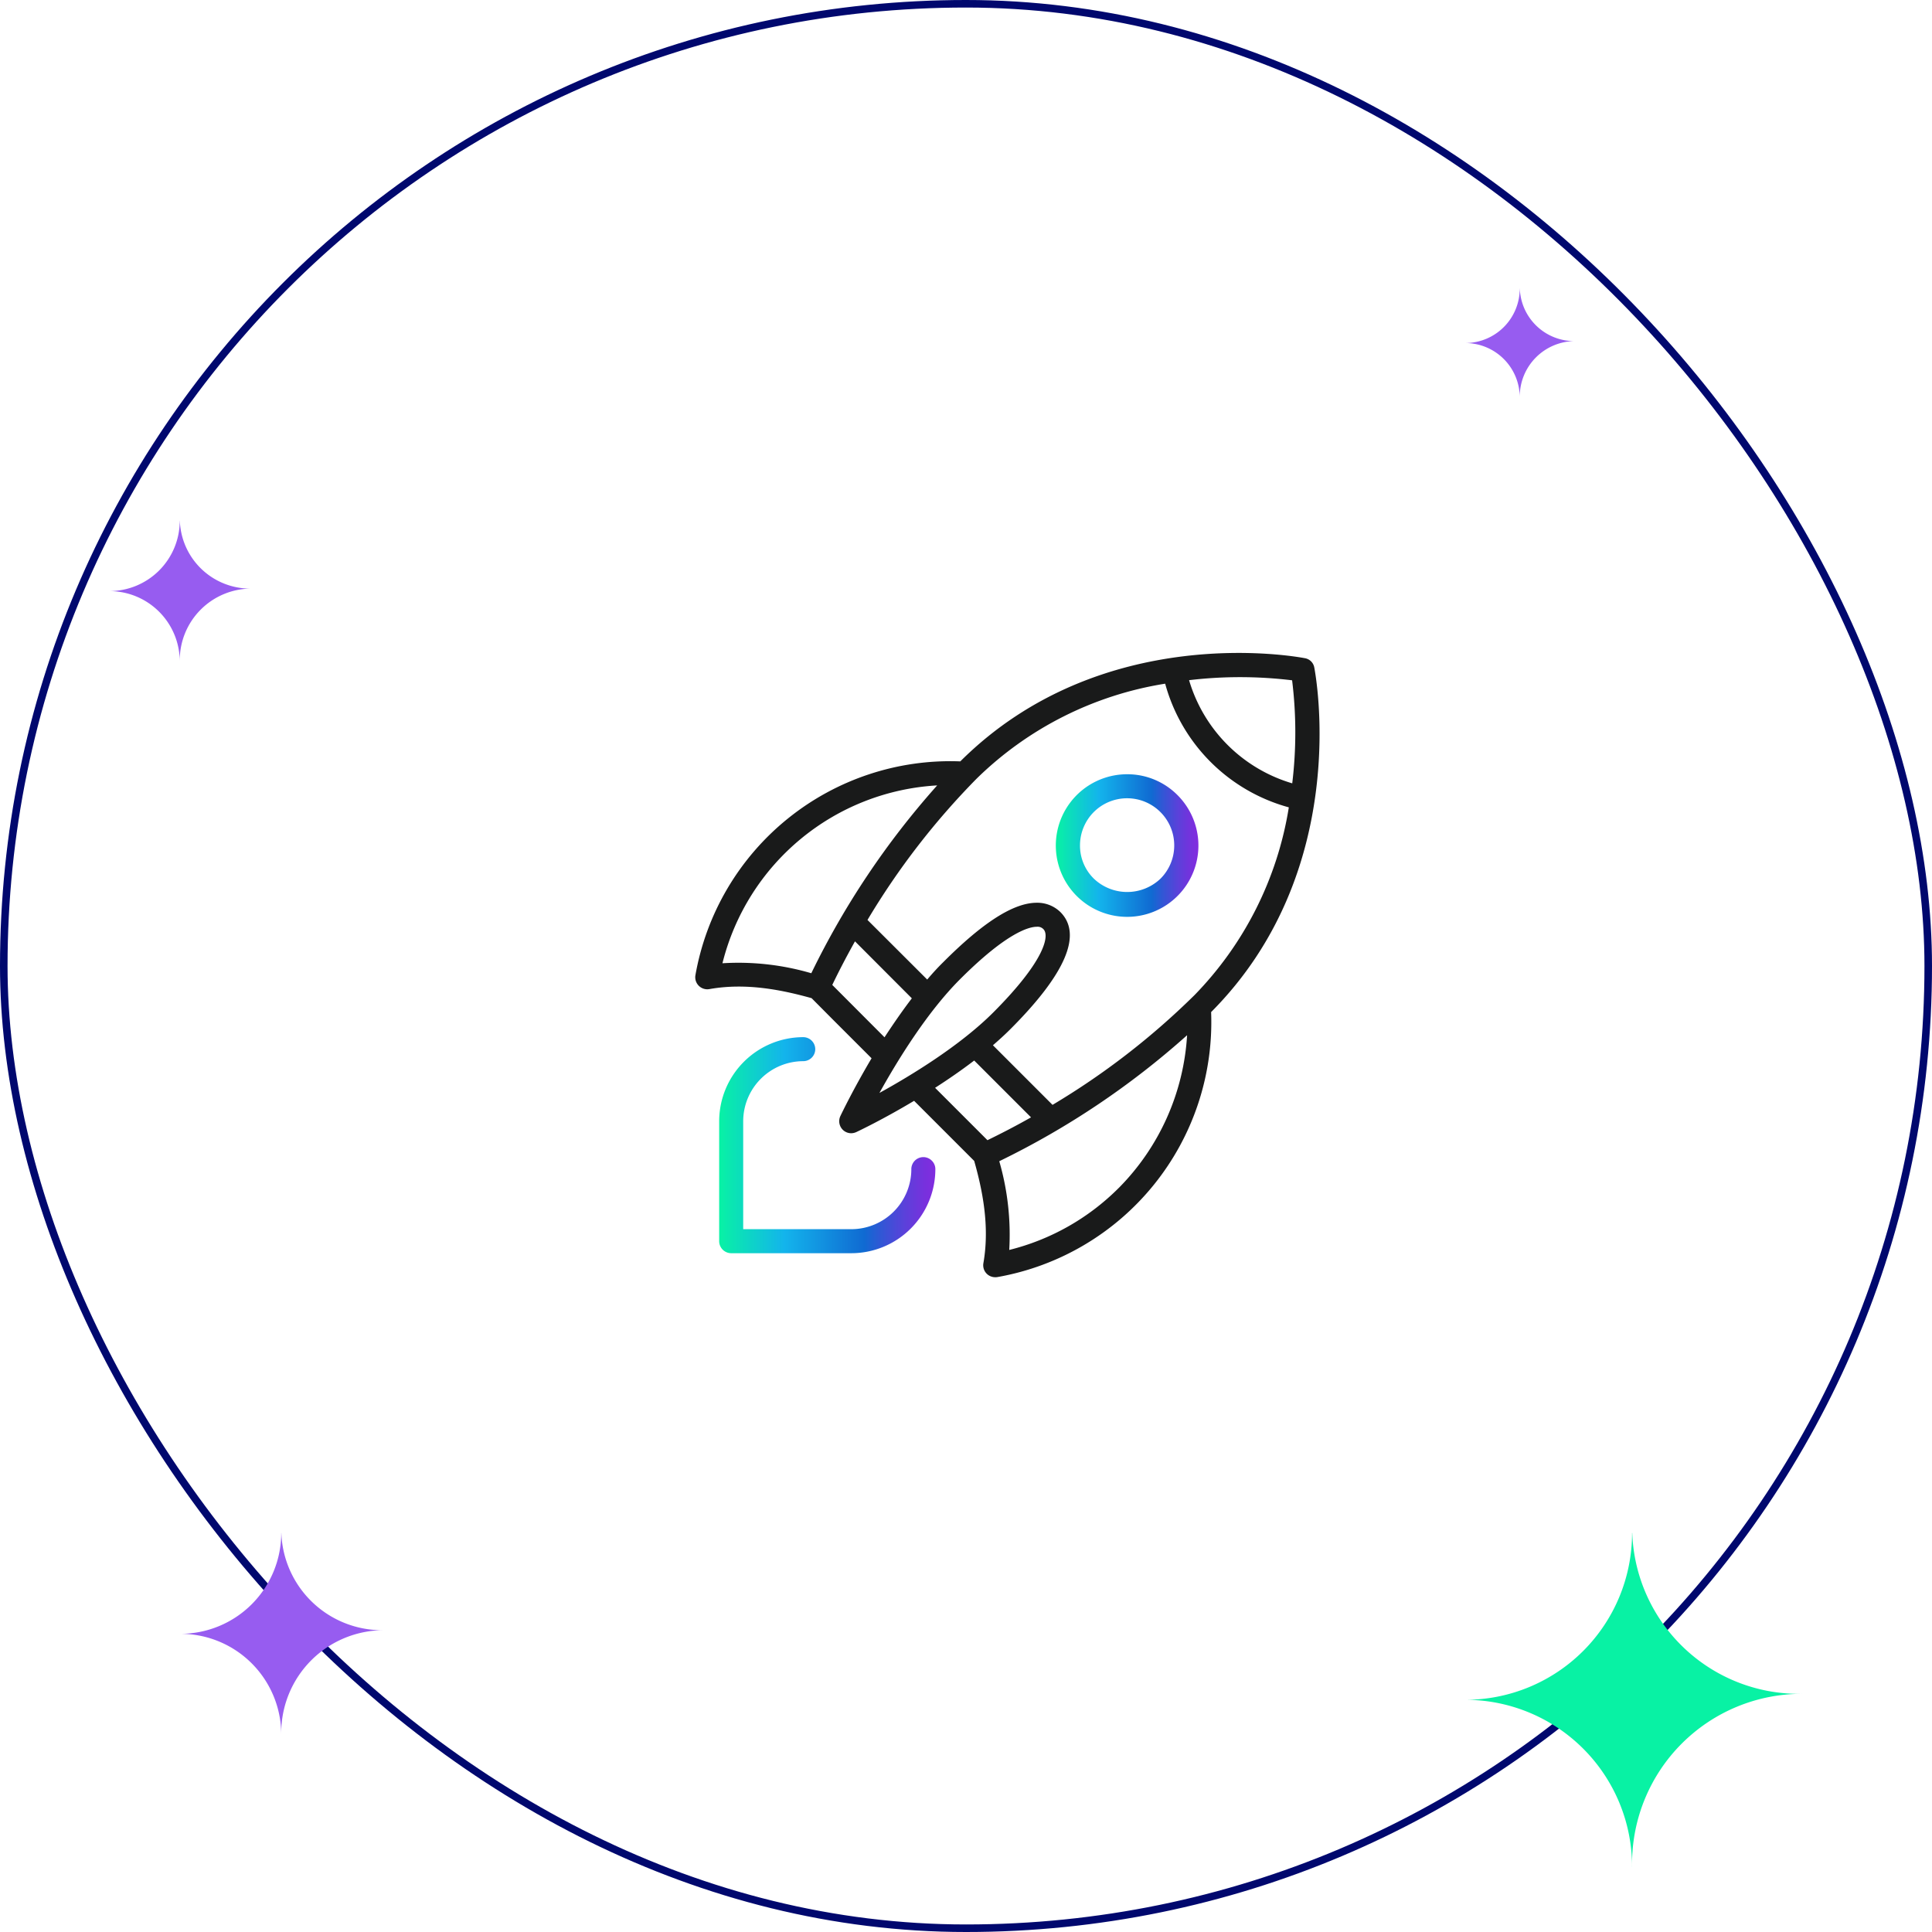
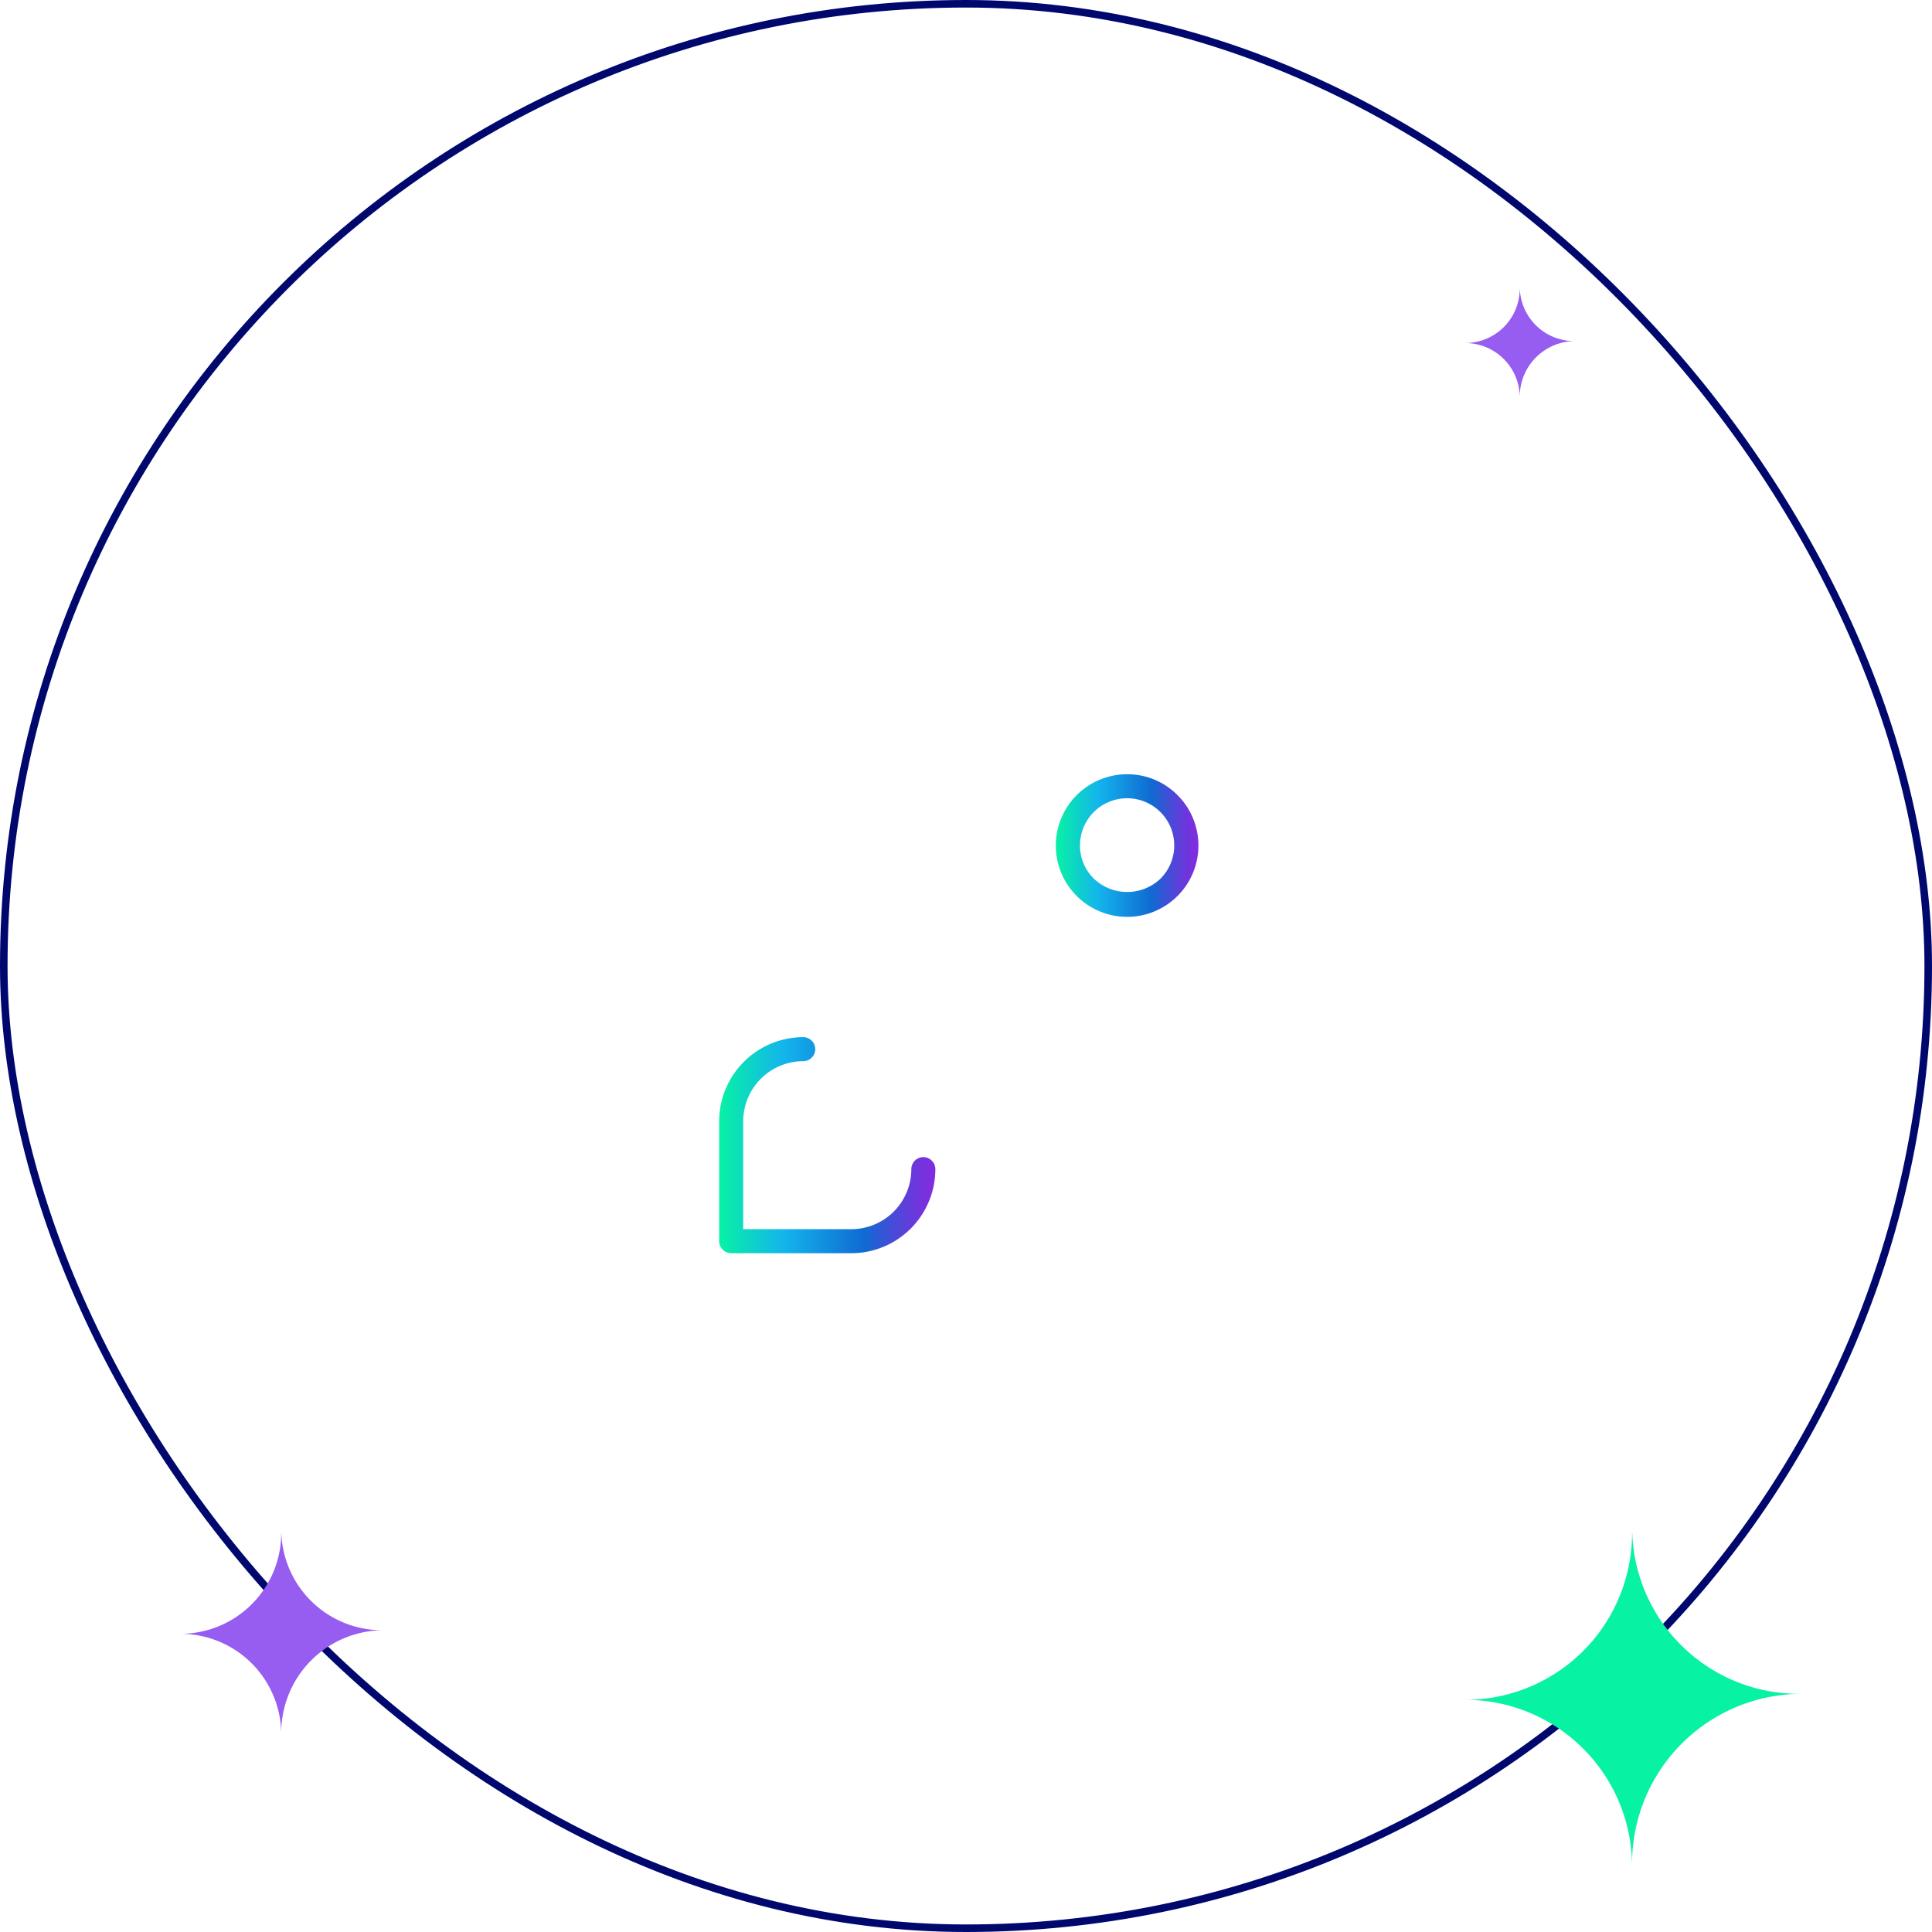
<svg xmlns="http://www.w3.org/2000/svg" width="256.061" height="256.061" viewBox="0 0 256.061 256.061">
  <defs>
    <linearGradient id="a" y1="0.5" x2="1" y2="0.5" gradientUnits="objectBoundingBox">
      <stop offset="0" stop-color="#08f2a4" />
      <stop offset="0.302" stop-color="#13b4ec" />
      <stop offset="0.672" stop-color="#106ad2" />
      <stop offset="0.748" stop-color="#3157d5" />
      <stop offset="0.861" stop-color="#5c40da" />
      <stop offset="0.948" stop-color="#7731dd" />
      <stop offset="1" stop-color="#812cdf" />
    </linearGradient>
  </defs>
  <g transform="translate(-625.091 -3028.916)">
    <rect width="255.061" height="255.061" rx="127.53" transform="translate(625.591 3029.416)" fill="none" stroke="#00086e" stroke-miterlimit="10" stroke-width="1" />
    <g transform="translate(819.29 3067.158)">
      <path d="M227.948,155.631v0a7.352,7.352,0,0,0-7.353,7.353c0,.044,0,.086,0,.13h0a7.228,7.228,0,0,0-7.225-7.225,7.226,7.226,0,0,0,7.225-7.225h.007a7.223,7.223,0,0,0,7.216,6.968C227.862,155.633,227.906,155.633,227.948,155.631Z" transform="translate(-213.37 -148.665)" fill="#975cf0" />
    </g>
    <g transform="translate(639.585 3097.931)">
-       <path d="M140.2,165.743v0a9.5,9.5,0,0,0-9.5,9.5c0,.057,0,.11,0,.167h0a9.335,9.335,0,0,0-9.332-9.334,9.333,9.333,0,0,0,9.332-9.332h.011a9.33,9.33,0,0,0,9.323,9C140.091,165.748,140.148,165.748,140.2,165.743Z" transform="translate(-121.37 -156.748)" fill="#975cf0" />
-     </g>
+       </g>
    <g transform="translate(819.291 3232.094)">
      <path d="M263.321,251.065v.007a22.5,22.5,0,0,0-22.5,22.5c0,.134,0,.259.009.4h-.009a22.112,22.112,0,0,0-22.107-22.109,22.111,22.111,0,0,0,22.107-22.107h.024a22.1,22.1,0,0,0,22.083,21.317C263.062,251.071,263.2,251.071,263.321,251.065Z" transform="translate(-218.712 -229.754)" fill="#08f2a4" />
    </g>
    <g transform="translate(649 3232.094)">
      <path d="M175.486,230.8v0a13.6,13.6,0,0,0-13.6,13.6c0,.081,0,.158,0,.24h0a13.367,13.367,0,0,0-13.364-13.364,13.366,13.366,0,0,0,13.364-13.362h.013A13.36,13.36,0,0,0,175.249,230.8C175.328,230.8,175.409,230.8,175.486,230.8Z" transform="translate(-148.52 -217.915)" fill="#975cf0" />
    </g>
    <g transform="translate(340.718 2951.237)">
      <g transform="translate(376.517 164.218)">
-         <path d="M458.563,166.152c.209,1.079,4.993,26.929-13.673,45.665a34.31,34.31,0,0,1-28.338,35.123,1.5,1.5,0,0,1-.278.017,1.585,1.585,0,0,1-1.566-1.861c.87-4.958-.157-9.811-1.218-13.552l-2.818-2.818-5.149-5.149c-4.123,2.47-7.393,4.019-7.654,4.14a1.608,1.608,0,0,1-.678.157,1.579,1.579,0,0,1-1.131-.47,1.6,1.6,0,0,1-.313-1.792c.122-.261,1.687-3.531,4.14-7.672l-5.132-5.132-2.818-2.836c-3.758-1.044-8.594-2.088-13.552-1.2a1.595,1.595,0,0,1-1.844-1.844,34.309,34.309,0,0,1,35.106-28.338c18.736-18.666,44.587-13.882,45.682-13.673A1.516,1.516,0,0,1,458.563,166.152ZM455.641,181.5a56.3,56.3,0,0,0-.017-13.656,57.19,57.19,0,0,0-13.656-.017A20.229,20.229,0,0,0,455.641,181.5Zm-13.03,28.147a46.038,46.038,0,0,0,12.577-24.964A23.368,23.368,0,0,1,438.8,168.292,46.02,46.02,0,0,0,413.82,180.87a98.725,98.725,0,0,0-14.474,18.736l7.915,7.9c.678-.8,1.374-1.566,2.1-2.279,5.306-5.323,9.359-7.9,12.421-7.9a4.374,4.374,0,0,1,3.131,1.235c2.94,2.957.7,8.194-6.663,15.552-.713.713-1.5,1.426-2.279,2.1l7.9,7.9A98.727,98.727,0,0,0,442.611,209.643Zm-9.968,25.485a31.415,31.415,0,0,0,9.063-20.249,108.185,108.185,0,0,1-24.894,16.7,35.089,35.089,0,0,1,1.322,11.76A31.081,31.081,0,0,0,432.643,235.128ZM416.012,211.87c6.976-6.993,7.463-10.246,6.645-11.047a1.049,1.049,0,0,0-.87-.313c-.974,0-3.9.678-10.177,6.958-4.384,4.384-8.315,10.8-10.681,15.065C405.192,220.185,411.628,216.253,416.012,211.87Zm5.01,13.9-7.533-7.533c-1.7,1.3-3.479,2.522-5.184,3.618l6.941,6.941C416.882,228,418.848,227,421.022,225.769Zm-15.8-15.778-7.533-7.55c-1.218,2.175-2.227,4.14-3.01,5.776l6.924,6.941C402.721,213.453,403.922,211.7,405.226,209.991ZM391.9,206.668a108.585,108.585,0,0,1,16.683-24.894,31.152,31.152,0,0,0-28.46,23.572A34.322,34.322,0,0,1,391.9,206.668Z" transform="translate(-376.516 -164.218)" fill="#191a1a" />
        <path d="M420.092,176.209a9.45,9.45,0,1,1-6.663-2.749A9.368,9.368,0,0,1,420.092,176.209Zm-.417,6.68a6.249,6.249,0,0,0-10.664-4.419,6.269,6.269,0,0,0-1.827,4.419,6.127,6.127,0,0,0,1.827,4.4,6.406,6.406,0,0,0,8.837.017A6.226,6.226,0,0,0,419.674,182.889Z" transform="translate(-356.189 -157.383)" fill="url(#a)" />
        <path d="M406.522,209.86a1.562,1.562,0,0,1,.47,1.131,11.144,11.144,0,0,1-11.134,11.134H379.941a1.6,1.6,0,0,1-1.6-1.583V204.624a11.159,11.159,0,0,1,11.151-11.134,1.6,1.6,0,0,1,1.583,1.583,1.593,1.593,0,0,1-1.583,1.6,7.974,7.974,0,0,0-7.967,7.95v14.317h14.334a7.959,7.959,0,0,0,7.95-7.95,1.593,1.593,0,0,1,1.583-1.6A1.562,1.562,0,0,1,406.522,209.86Z" transform="translate(-375.168 -142.568)" fill="url(#a)" />
      </g>
    </g>
  </g>
</svg>